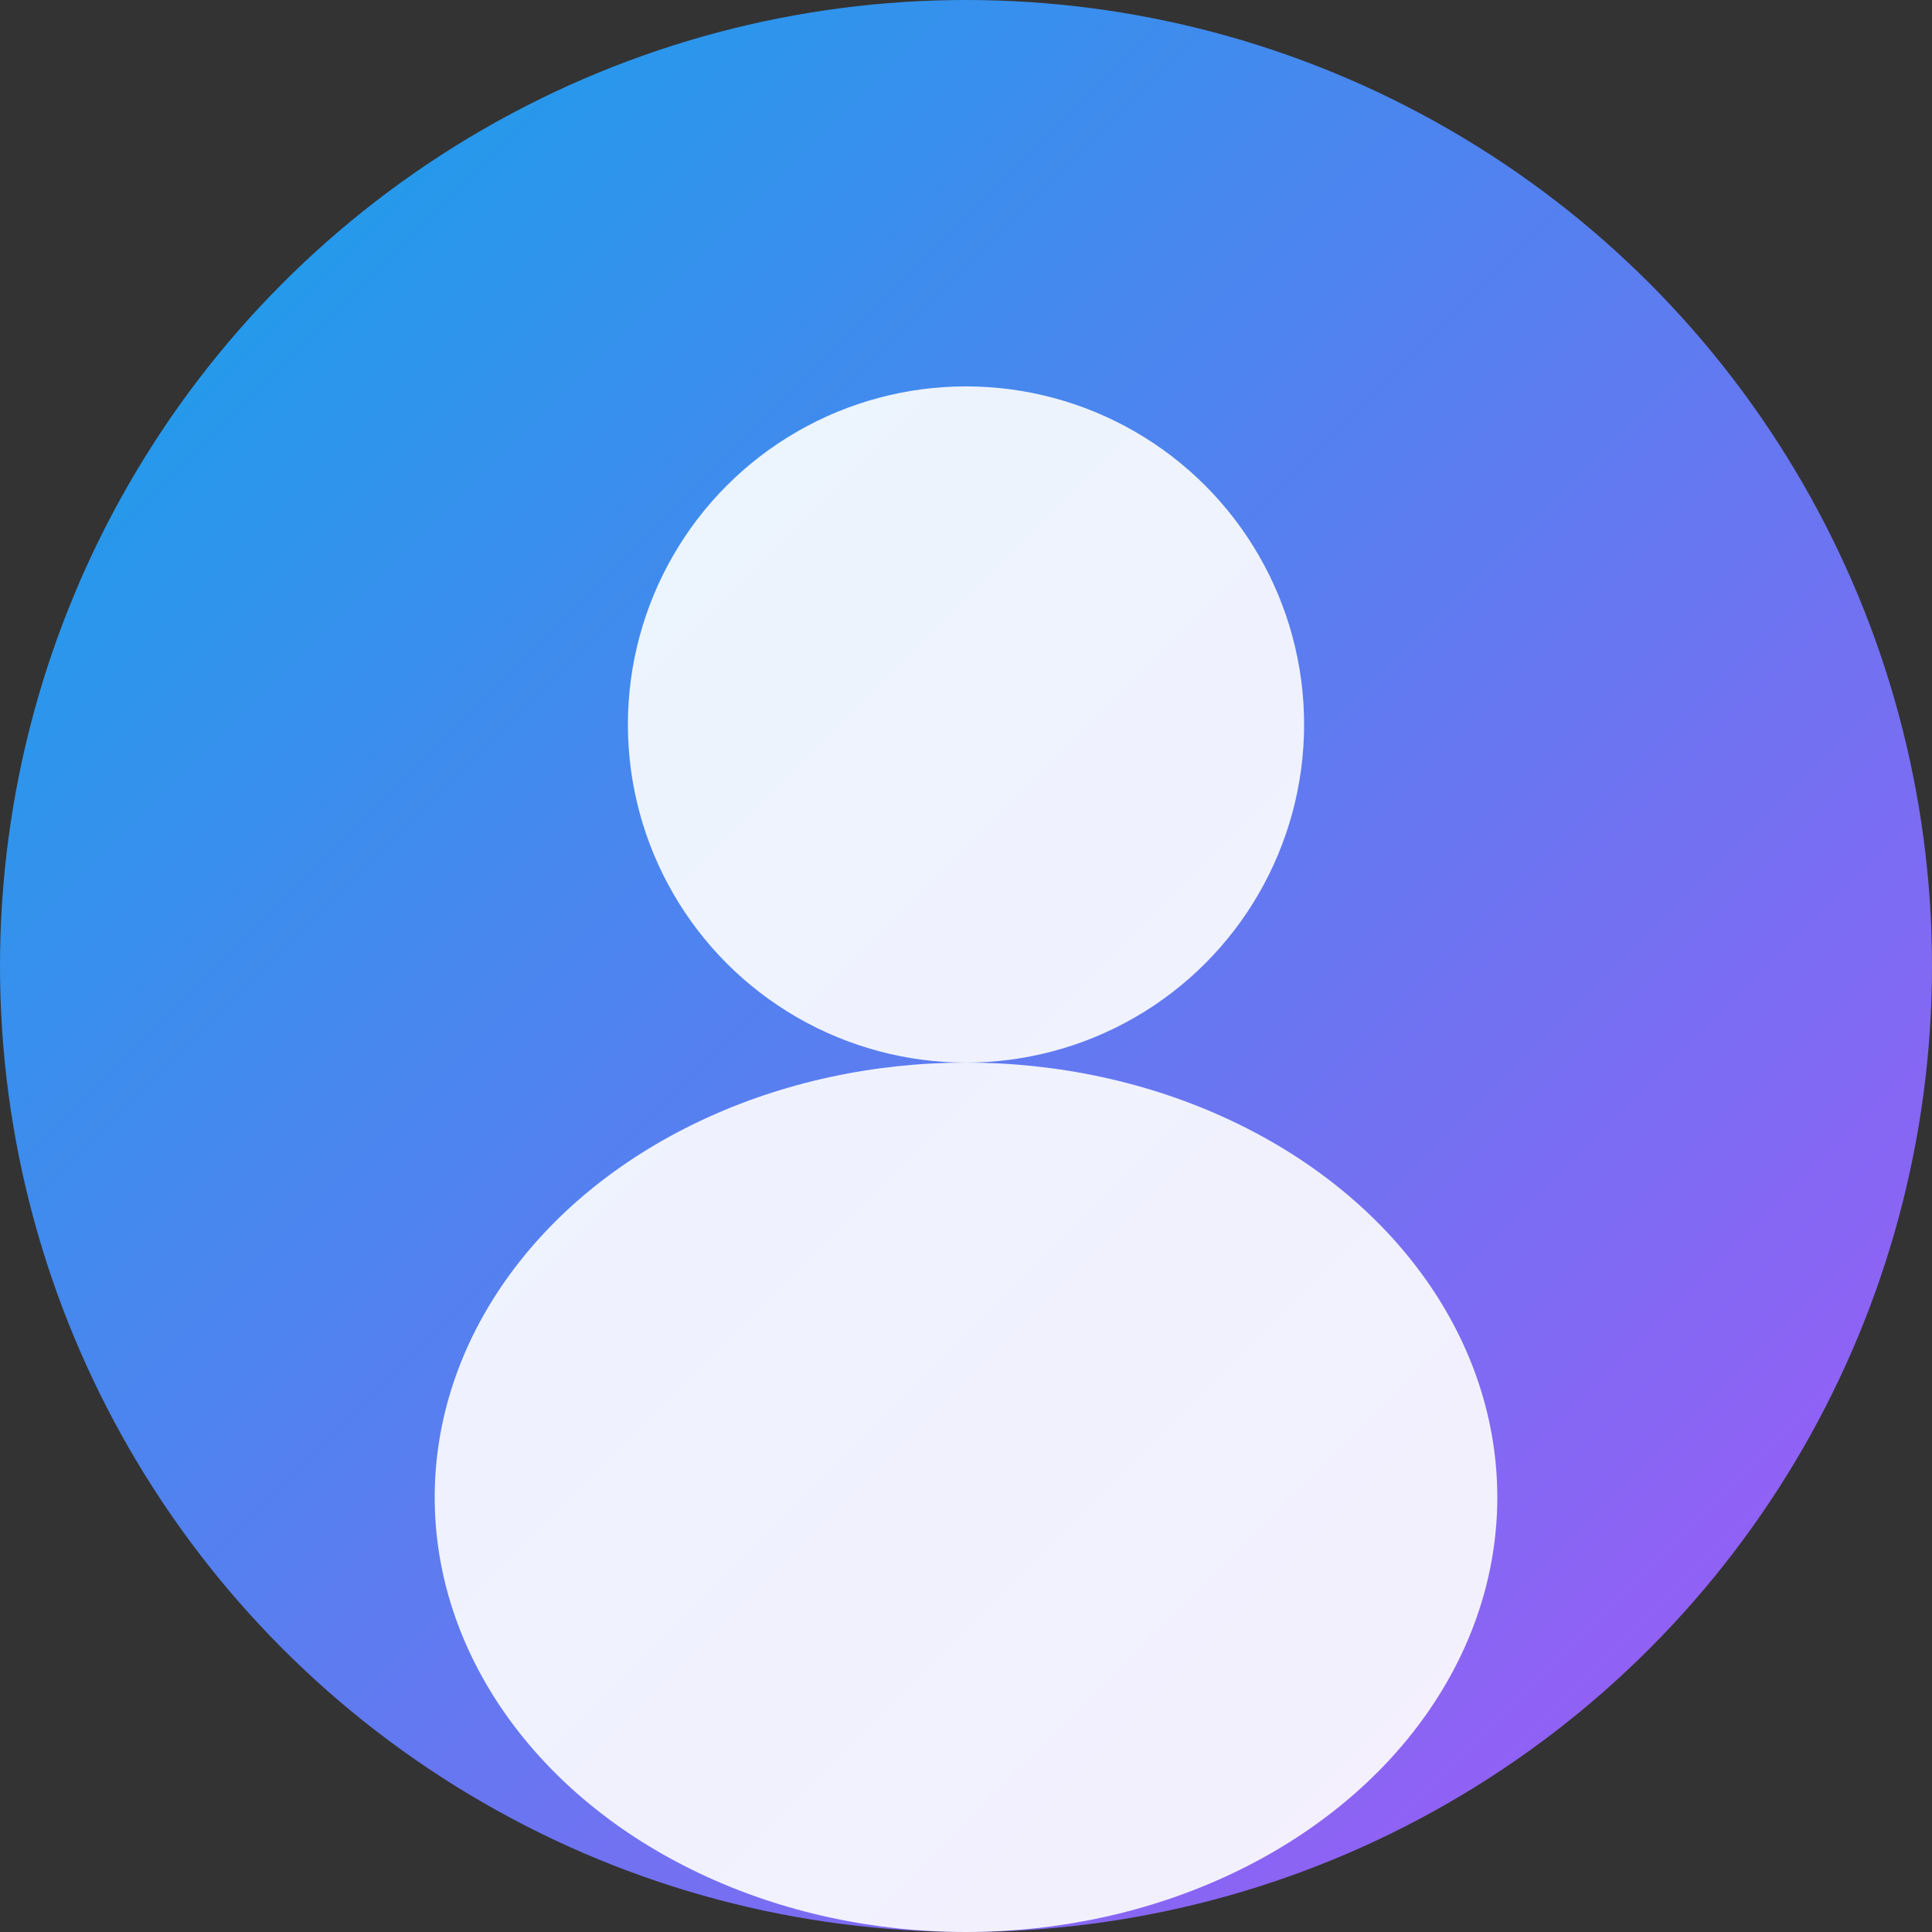
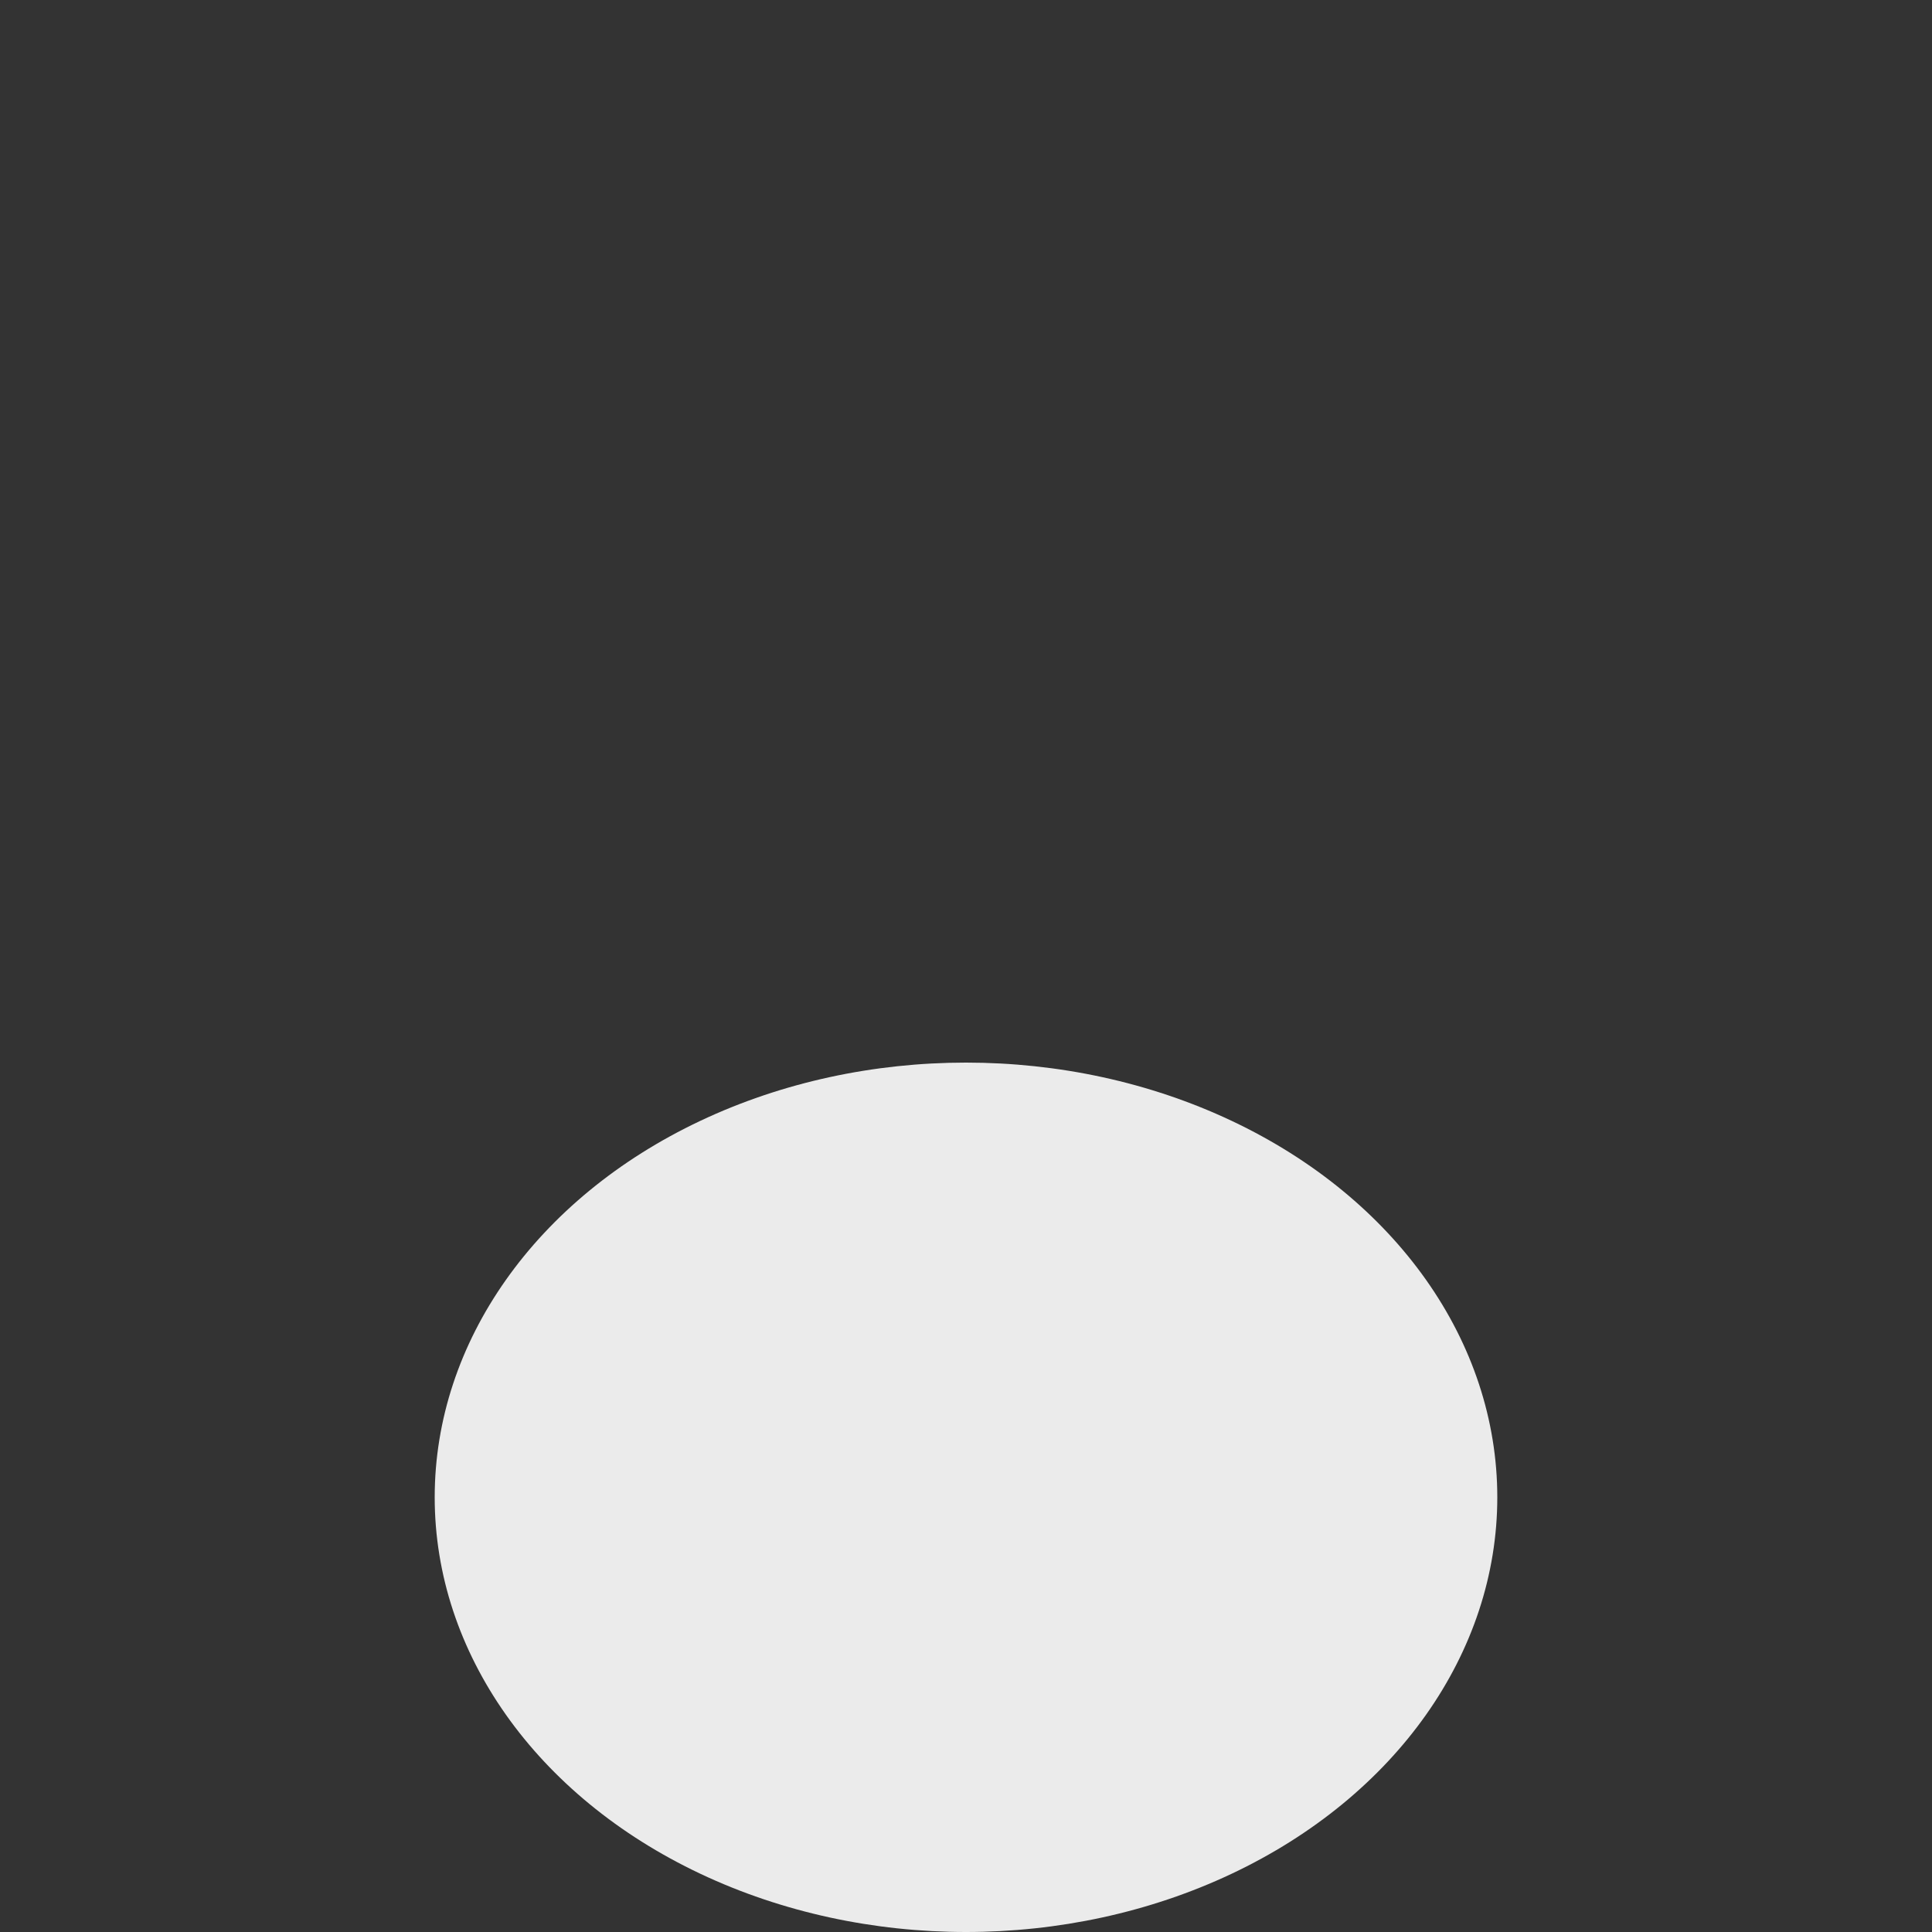
<svg xmlns="http://www.w3.org/2000/svg" width="200" height="200" viewBox="0 0 200 200">
  <rect x="0" y="0" width="200" height="200" fill="#333333" stroke="none" />
  <defs>
    <linearGradient id="avatarGradient" x1="0%" y1="0%" x2="100%" y2="100%">
      <stop offset="0%" stop-color="#0ea5e9" />
      <stop offset="100%" stop-color="#a855f7" />
    </linearGradient>
  </defs>
-   <circle cx="100" cy="100" r="100" fill="url(#avatarGradient)" />
-   <circle cx="100" cy="75" r="35" fill="white" opacity="0.9" />
  <ellipse cx="100" cy="155" rx="55" ry="45" fill="white" opacity="0.9" />
</svg>